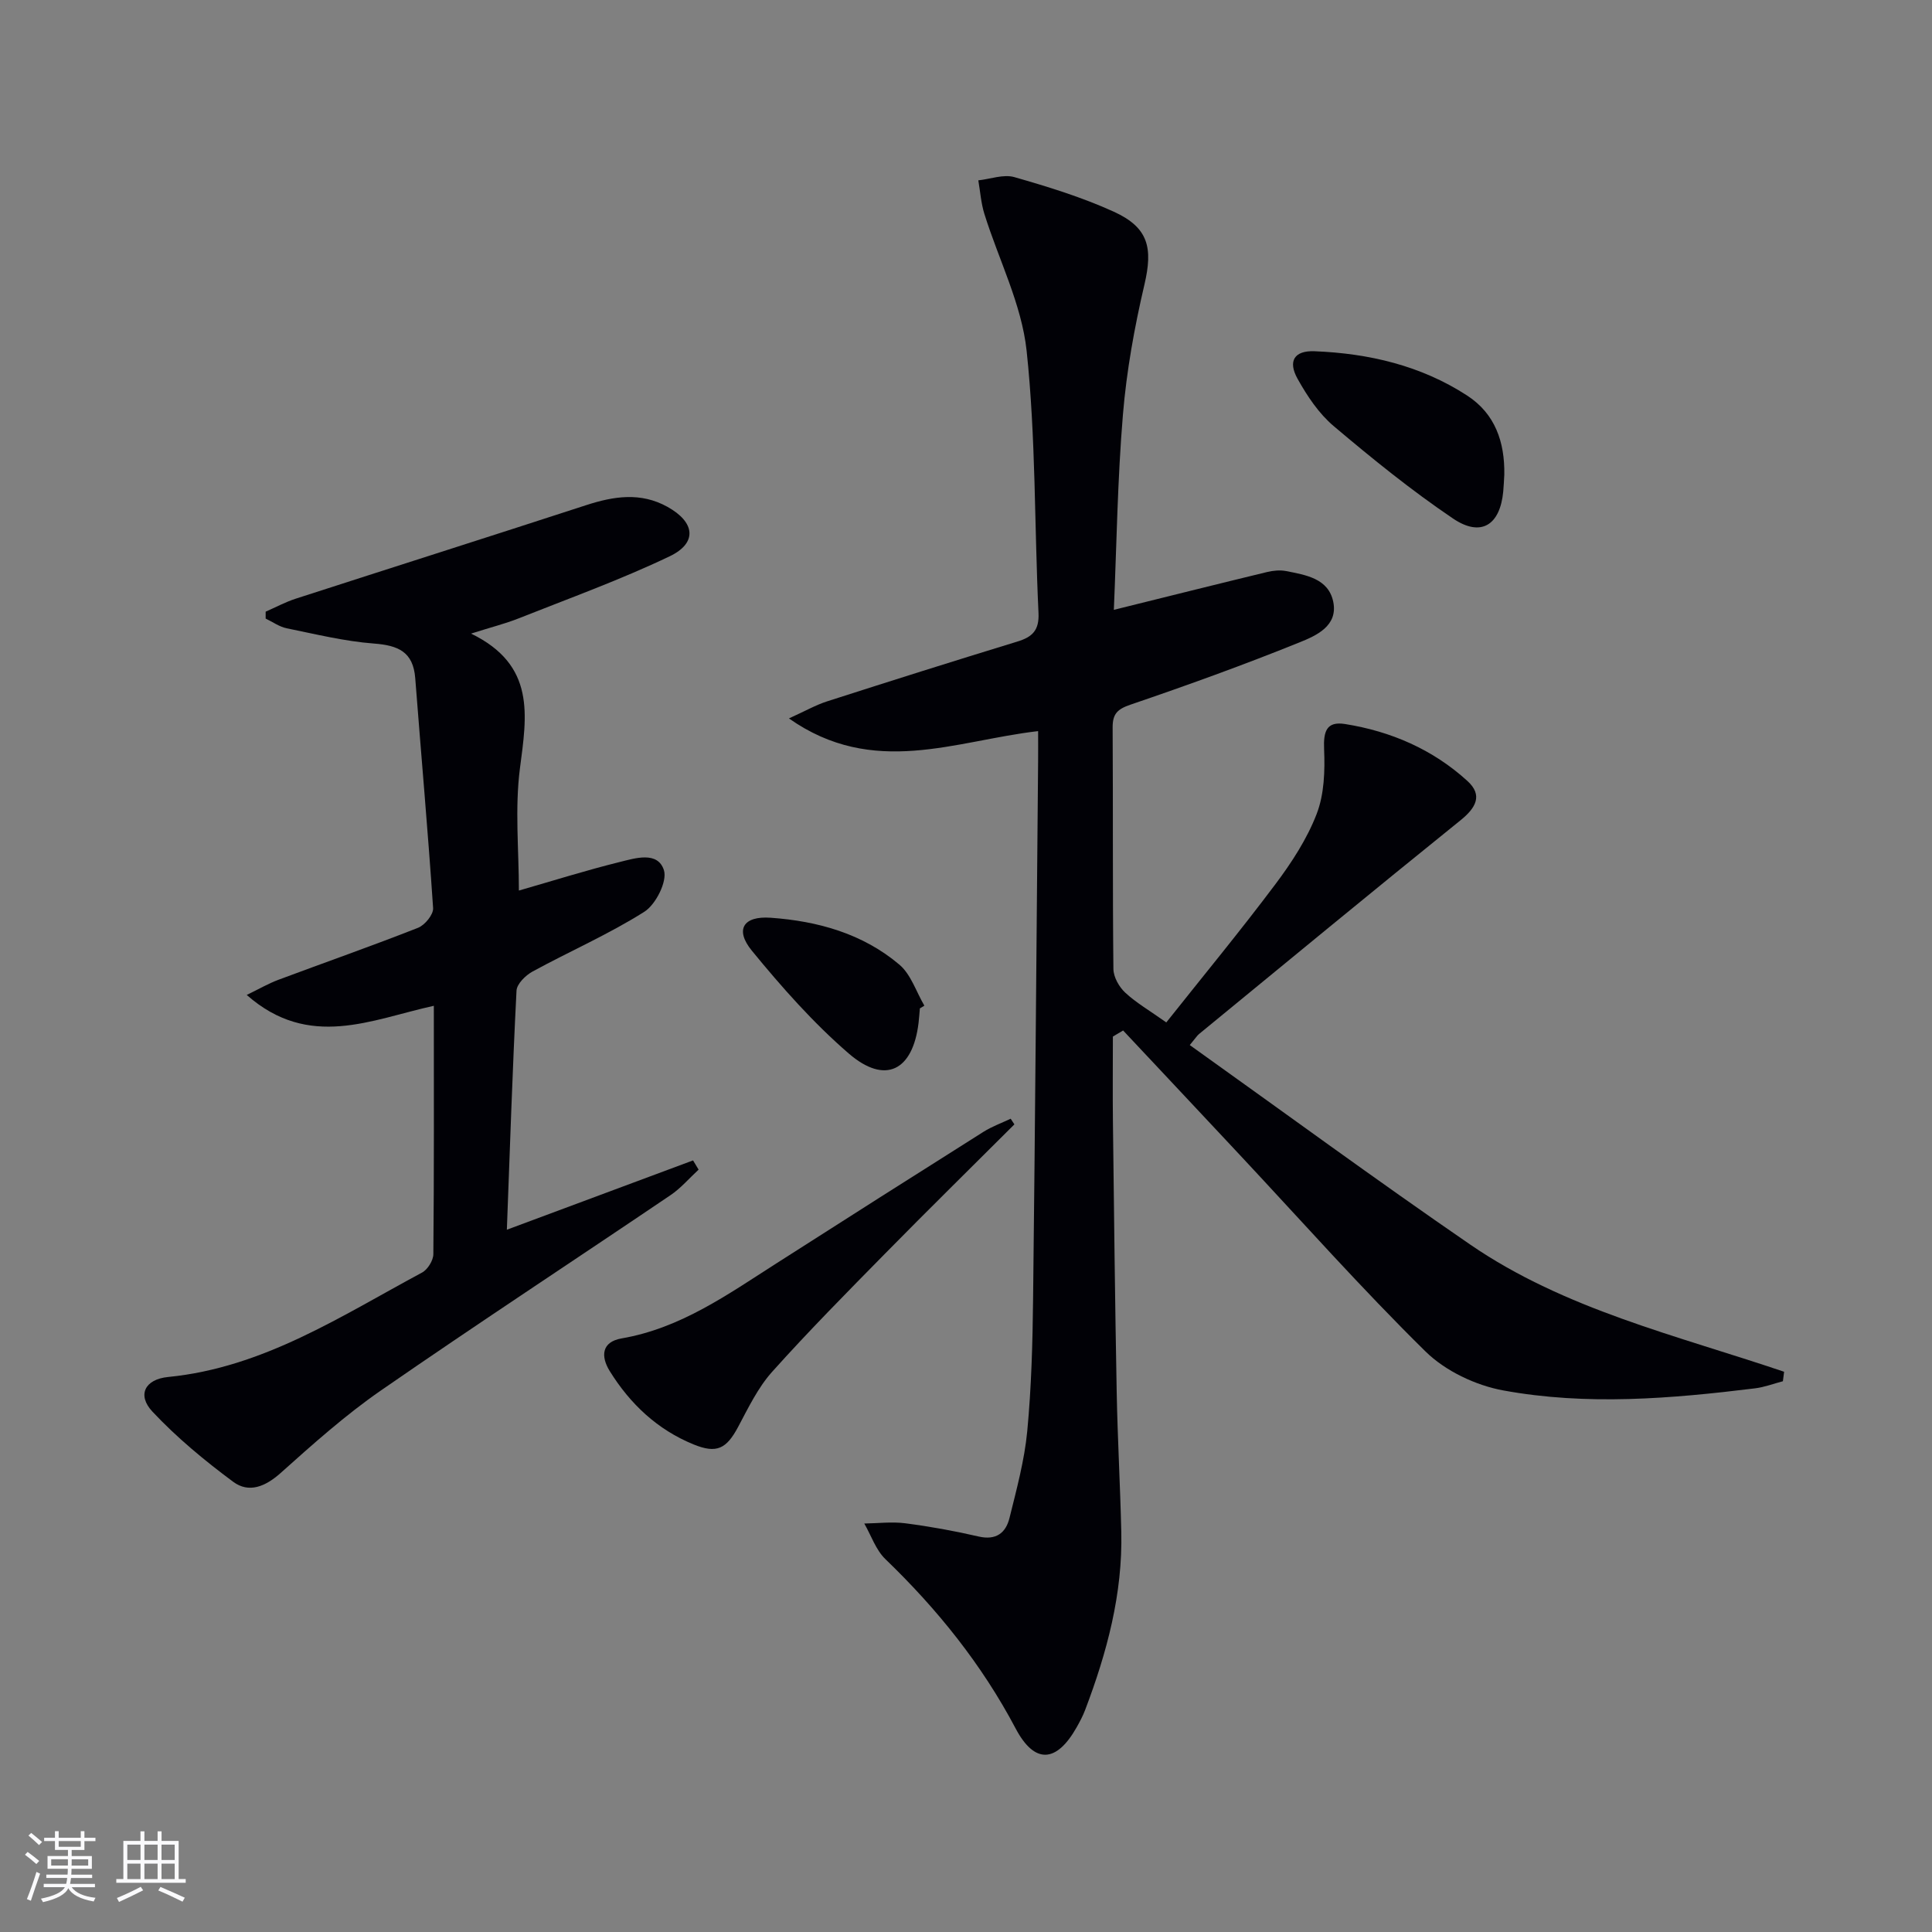
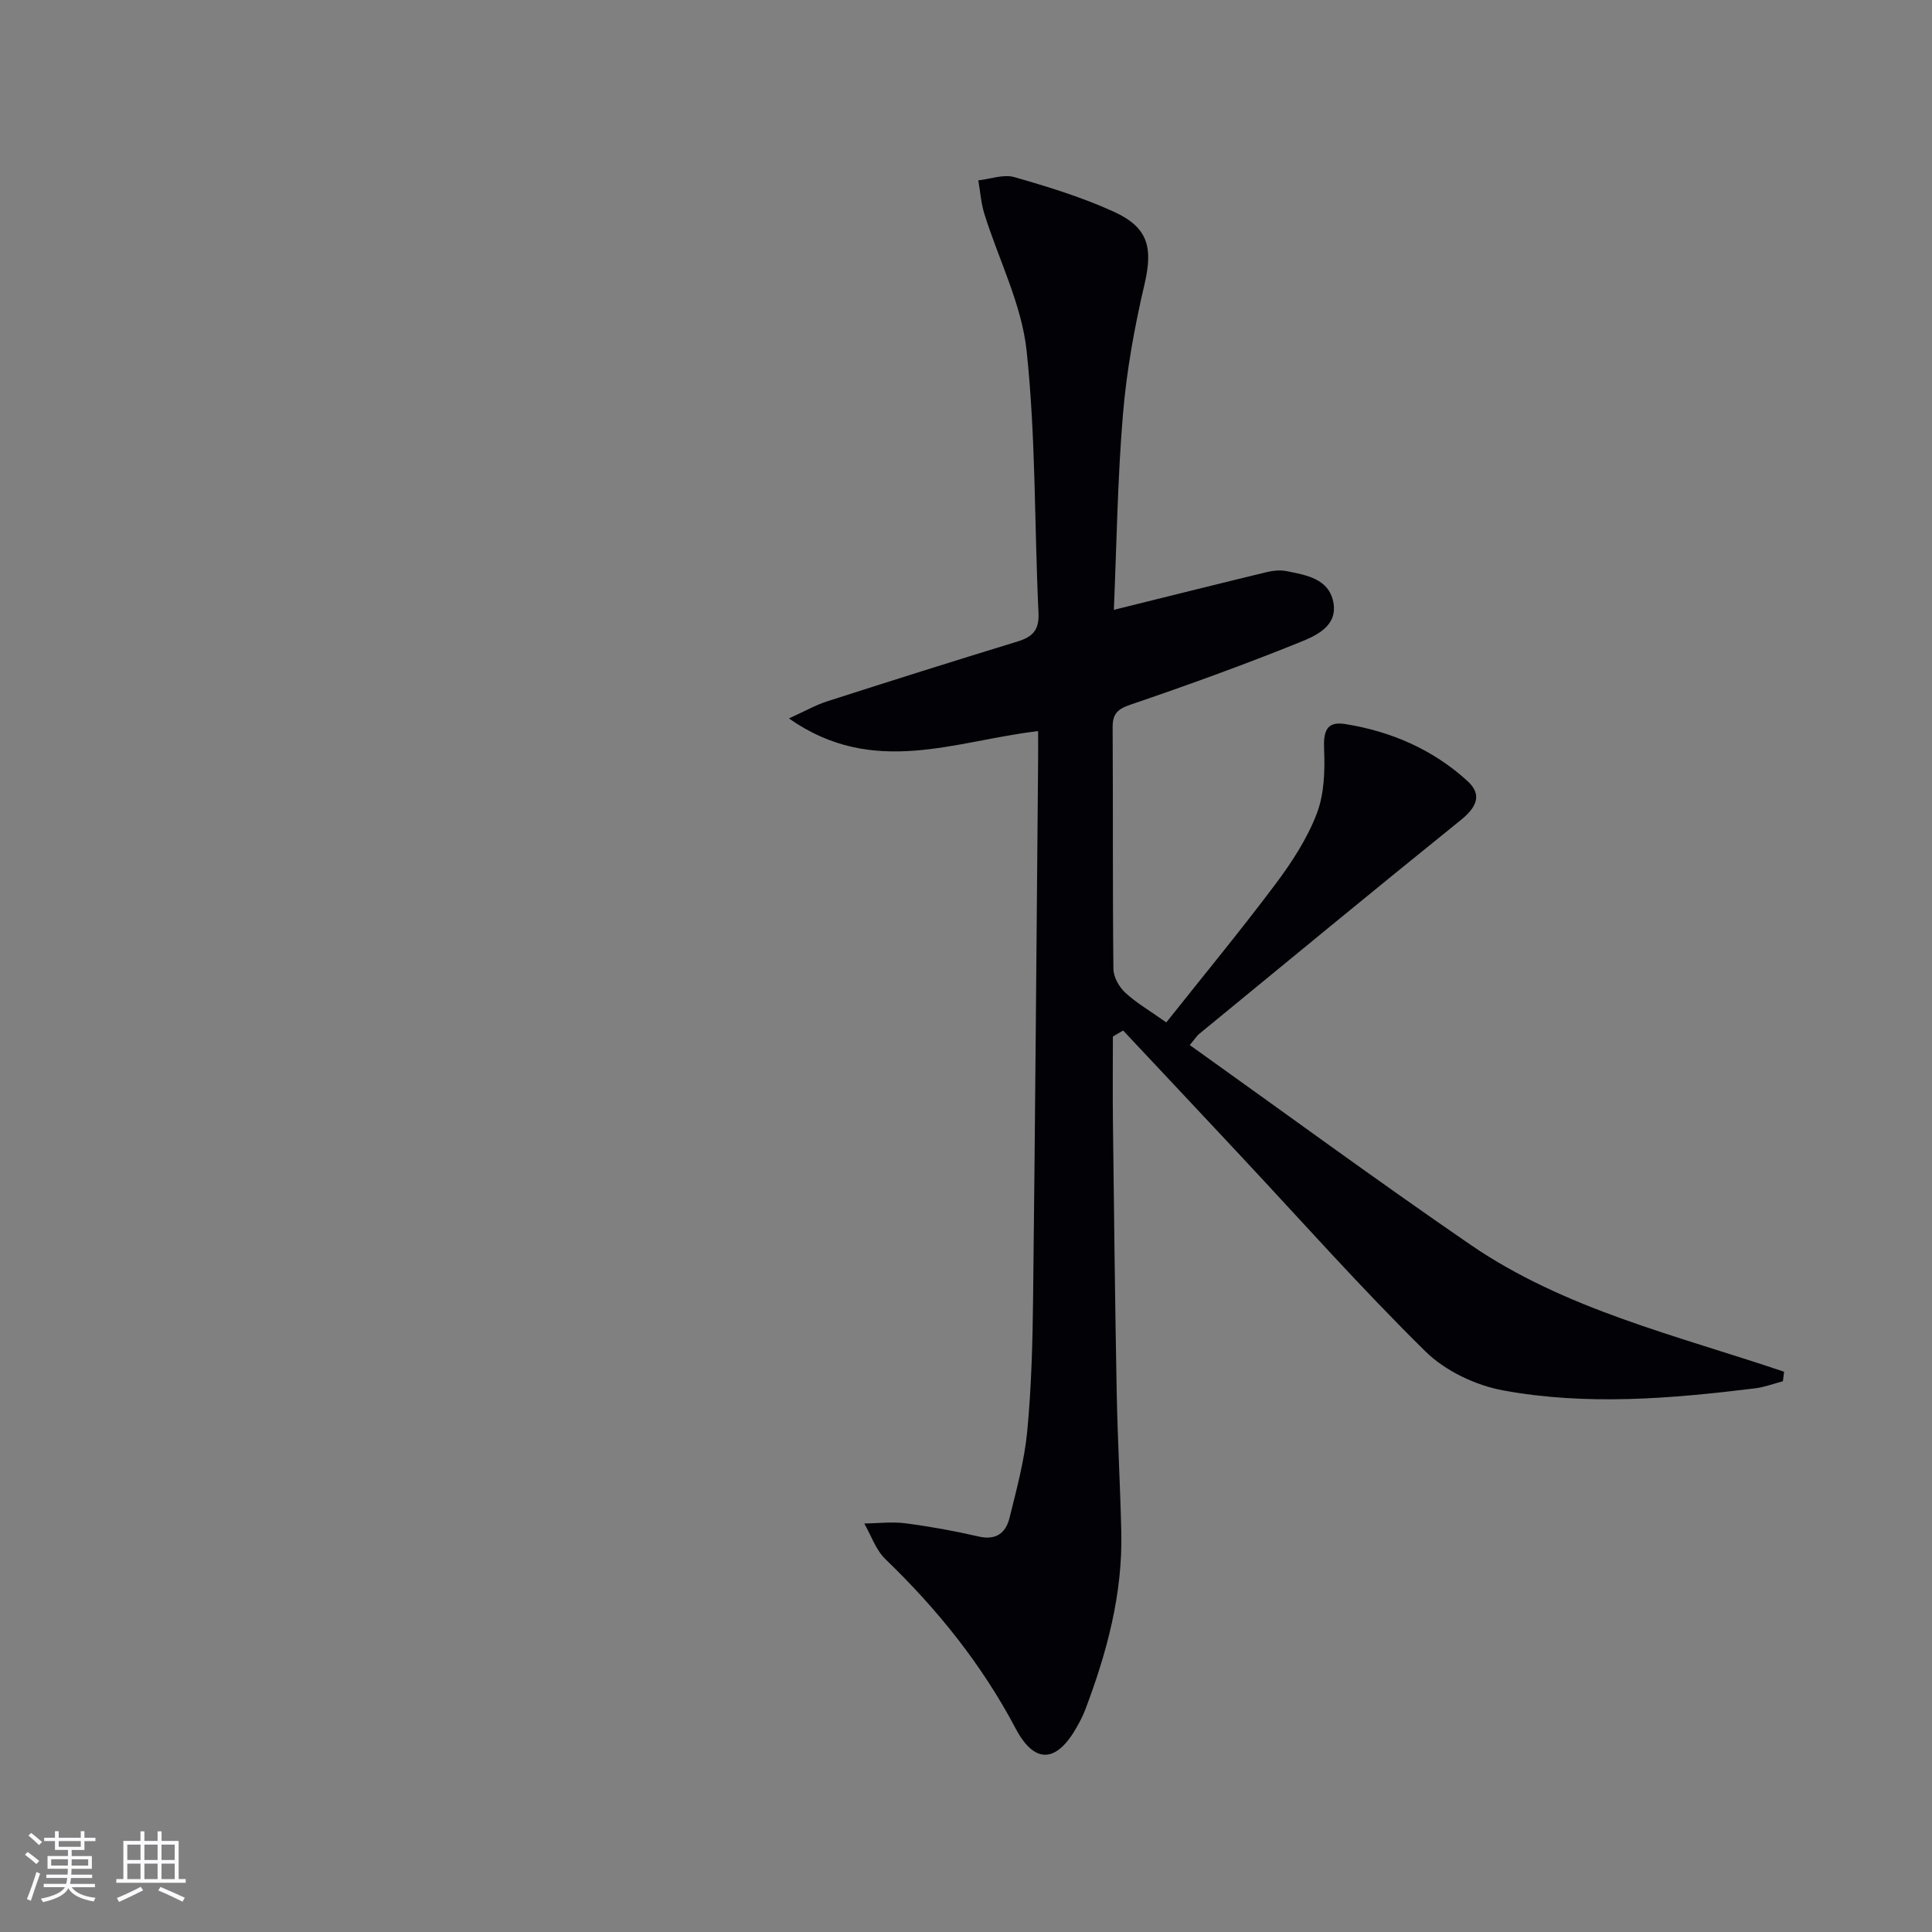
<svg xmlns="http://www.w3.org/2000/svg" enable-background="new 0 0 400 400" viewBox="0 0 400 400">
  <rect x="0" y="0" width="400" height="400" fill="#808080" stroke="none" />
  <g fill="#010106">
    <path d="m230.61 126.26c11.15-2.76 21.43-5.34 31.73-7.83 1.26-.3 2.67-.44 3.92-.2 4.08.81 8.76 1.52 9.77 6.34 1.05 5.05-3.57 7.05-7.01 8.44-11.51 4.65-23.2 8.87-34.96 12.88-2.73.93-3.72 1.92-3.7 4.74.1 16.66-.02 33.33.16 49.99.02 1.67 1.17 3.71 2.44 4.89 2.28 2.12 5.05 3.72 8.51 6.17 7.63-9.61 15.33-18.94 22.57-28.59 3.37-4.49 6.56-9.38 8.56-14.57 1.58-4.09 1.73-8.95 1.54-13.43-.15-3.64.48-5.8 4.33-5.19 9.54 1.52 18.19 5.27 25.35 11.8 3.23 2.94 1.76 5.56-1.46 8.15-18.14 14.63-36.11 29.46-54.12 44.24-.38.31-.64.75-1.91 2.28 19.41 13.85 38.51 27.87 58.04 41.29 19.6 13.46 42.8 18.82 65.01 26.35-.08.65-.17 1.3-.25 1.96-1.92.5-3.81 1.23-5.76 1.47-17.37 2.14-34.85 3.61-52.15.43-5.71-1.05-11.97-4.02-16.07-8.05-13.28-13.06-25.67-27.03-38.4-40.64-8.06-8.62-16.14-17.22-24.22-25.83-.71.42-1.41.84-2.12 1.26 0 5.89-.06 11.78.01 17.67.22 18.64.43 37.29.78 55.93.18 9.65.73 19.29.95 28.93.3 12.85-2.97 25-7.48 36.88-.47 1.24-1.1 2.42-1.75 3.58-4.17 7.4-8.71 7.7-12.64.27-7.01-13.27-16.21-24.71-26.97-35.07-1.98-1.91-2.94-4.89-4.37-7.37 2.83-.04 5.71-.41 8.49-.05 5.1.66 10.18 1.58 15.19 2.74 3.61.83 5.62-.75 6.38-3.82 1.47-5.94 3.1-11.92 3.68-17.98.86-9.1 1.11-18.27 1.21-27.41.43-37.14.71-74.28 1.04-111.41.02-1.97 0-3.93 0-6.13-17.15 1.97-34.07 9.7-51.59-2.63 3.38-1.53 5.58-2.79 7.93-3.54 13.1-4.21 26.21-8.35 39.36-12.37 3.1-.95 4.55-2.31 4.38-5.92-.86-18.1-.54-36.31-2.46-54.29-1.03-9.64-5.79-18.86-8.74-28.32-.7-2.24-.86-4.64-1.26-6.96 2.5-.27 5.22-1.31 7.46-.67 6.98 2 14 4.16 20.59 7.16 7.24 3.3 8.11 7.53 6.34 15.1-2.07 8.84-3.7 17.87-4.45 26.91-1.12 13.37-1.3 26.85-1.88 40.42z" />
-     <path d="m55 126.64c2.06-.9 4.07-1.99 6.2-2.68 20.04-6.48 40.12-12.85 60.15-19.37 5.72-1.86 11.3-2.73 16.83.34 5.74 3.18 6.27 7.48.44 10.26-10.16 4.85-20.79 8.69-31.27 12.85-2.72 1.08-5.58 1.79-9.82 3.14 13.42 6.53 11.54 16.94 10.12 27.88-1.08 8.33-.22 16.91-.22 25.32 6.87-1.97 13.8-4.16 20.83-5.9 3.23-.8 7.92-2.32 9.2 1.69.73 2.3-1.69 7.11-4.07 8.61-7.37 4.66-15.46 8.18-23.14 12.37-1.44.79-3.24 2.56-3.31 3.95-.84 16.39-1.37 32.79-2 49.5 13.31-4.96 25.93-9.65 38.55-14.35.38.64.77 1.28 1.15 1.91-1.94 1.78-3.68 3.85-5.84 5.3-19.97 13.51-40.14 26.72-59.96 40.44-7.34 5.08-14.07 11.1-20.74 17.07-3.16 2.82-6.57 4.23-9.82 1.82-5.93-4.4-11.7-9.17-16.73-14.54-3.2-3.42-1.56-6.69 3.26-7.16 19.72-1.94 35.8-12.62 52.57-21.62 1.16-.62 2.33-2.5 2.34-3.81.16-16.97.1-33.95.1-51.42-12.94 2.84-25.81 9.15-38.74-2.25 2.63-1.27 4.53-2.38 6.55-3.13 9.63-3.6 19.35-7 28.92-10.77 1.41-.55 3.21-2.75 3.12-4.08-1.06-15.88-2.48-31.73-3.7-47.6-.42-5.47-3.54-6.79-8.54-7.17-6.07-.46-12.07-1.94-18.07-3.16-1.53-.31-2.91-1.32-4.36-2.01 0-.47 0-.95 0-1.43z" />
-     <path d="m210.02 232.79c-8.93 8.91-17.92 17.75-26.76 26.74-7.92 8.05-15.87 16.09-23.4 24.49-2.93 3.27-4.93 7.45-7.03 11.39-2.43 4.56-4.44 5.6-9.24 3.64-7.49-3.06-13.13-8.38-17.35-15.18-1.89-3.05-1.71-6.05 2.47-6.77 12.19-2.1 21.94-9.08 32-15.51 14.27-9.13 28.58-18.22 42.91-27.26 1.75-1.1 3.74-1.82 5.63-2.71.25.38.51.77.77 1.17z" />
-     <path d="m311.45 98.27c-.07 1.16-.11 2.32-.22 3.48-.65 6.97-4.6 9.52-10.39 5.61-8.62-5.82-16.75-12.41-24.71-19.14-3.07-2.59-5.48-6.21-7.47-9.77-2.07-3.69-.7-5.9 3.51-5.73 11.24.45 22.02 2.96 31.58 9.17 5.82 3.78 7.81 9.65 7.7 16.38z" />
-     <path d="m190.45 208.78c-.09.99-.15 1.99-.27 2.98-1.19 9.94-6.91 12.86-14.44 6.37-7.35-6.34-13.89-13.75-20.06-21.28-3.6-4.39-1.78-7.25 3.88-6.84 9.76.69 19.07 3.29 26.66 9.72 2.39 2.03 3.47 5.61 5.16 8.48-.32.19-.62.38-.93.57z" />
  </g>
  <path d="m5.17 384 .55-.58c.85.61 1.65 1.24 2.4 1.87l-.59.64c-.83-.73-1.62-1.38-2.36-1.93m1.22 9.53-.82-.34c.71-1.76 1.37-3.64 1.98-5.63.24.13.5.25.76.36-.6 1.67-1.24 3.54-1.92 5.61m-.5-13.5.57-.54c.56.44 1.31 1.06 2.26 1.87l-.64.64c-.68-.66-1.41-1.32-2.19-1.97m3.25.46h2.24v-1.36h.77v1.36h4.57v-1.36h.76v1.36h2.28v.69h-2.28v1.84h-2.64v1.26h4.18v2.64h-4.21c0 .45-.02.86-.05 1.21h4.32v.69h-4.38c-.04.34-.1.75-.19 1.22h5.15v.69h-4.82c.87 1.19 2.51 1.92 4.93 2.19-.17.32-.3.57-.37.76-2.77-.49-4.52-1.41-5.26-2.76-.56 1.26-2.3 2.23-5.24 2.9-.12-.24-.26-.48-.43-.72 2.73-.55 4.38-1.34 4.96-2.38h-4.38v-.69h4.65c.1-.38.17-.79.21-1.22h-4.32v-.69h4.4c.03-.34.05-.75.05-1.21h-4.2v-2.64h4.23v-1.26h-2.69v-1.84h-2.24zm1.46 4.46v1.29h3.45c.01-.4.02-.57.01-.53v-.32-.45h-3.46zm1.55-2.59h4.57v-1.19h-4.57zm6.11 2.59h-3.42v.77c-.01.19-.01.37-.02.53h3.44z" fill="#fafafc" />
  <path d="m32.63 379.16h.82v1.98h3.54v7.89h1.46v.78h-14.37v-.78h1.46v-7.89h3.54v-1.98h.82v1.98h2.73zm-3.49 11.48.5.73c-1.61.82-3.28 1.63-5 2.41-.13-.27-.28-.55-.44-.82 1.75-.72 3.4-1.49 4.94-2.32m-2.78-5.55h2.73v-3.18h-2.73zm0 3.95h2.73v-3.2h-2.73zm3.54-3.95h2.73v-3.18h-2.73zm0 3.95h2.73v-3.2h-2.73zm7.89 4.68c-1.84-.92-3.51-1.7-5.02-2.32l.45-.73c1.89.8 3.57 1.55 5.04 2.23zm-1.62-11.81h-2.73v3.18h2.73zm-2.73 7.13h2.73v-3.2h-2.73z" fill="#fafafc" />
</svg>